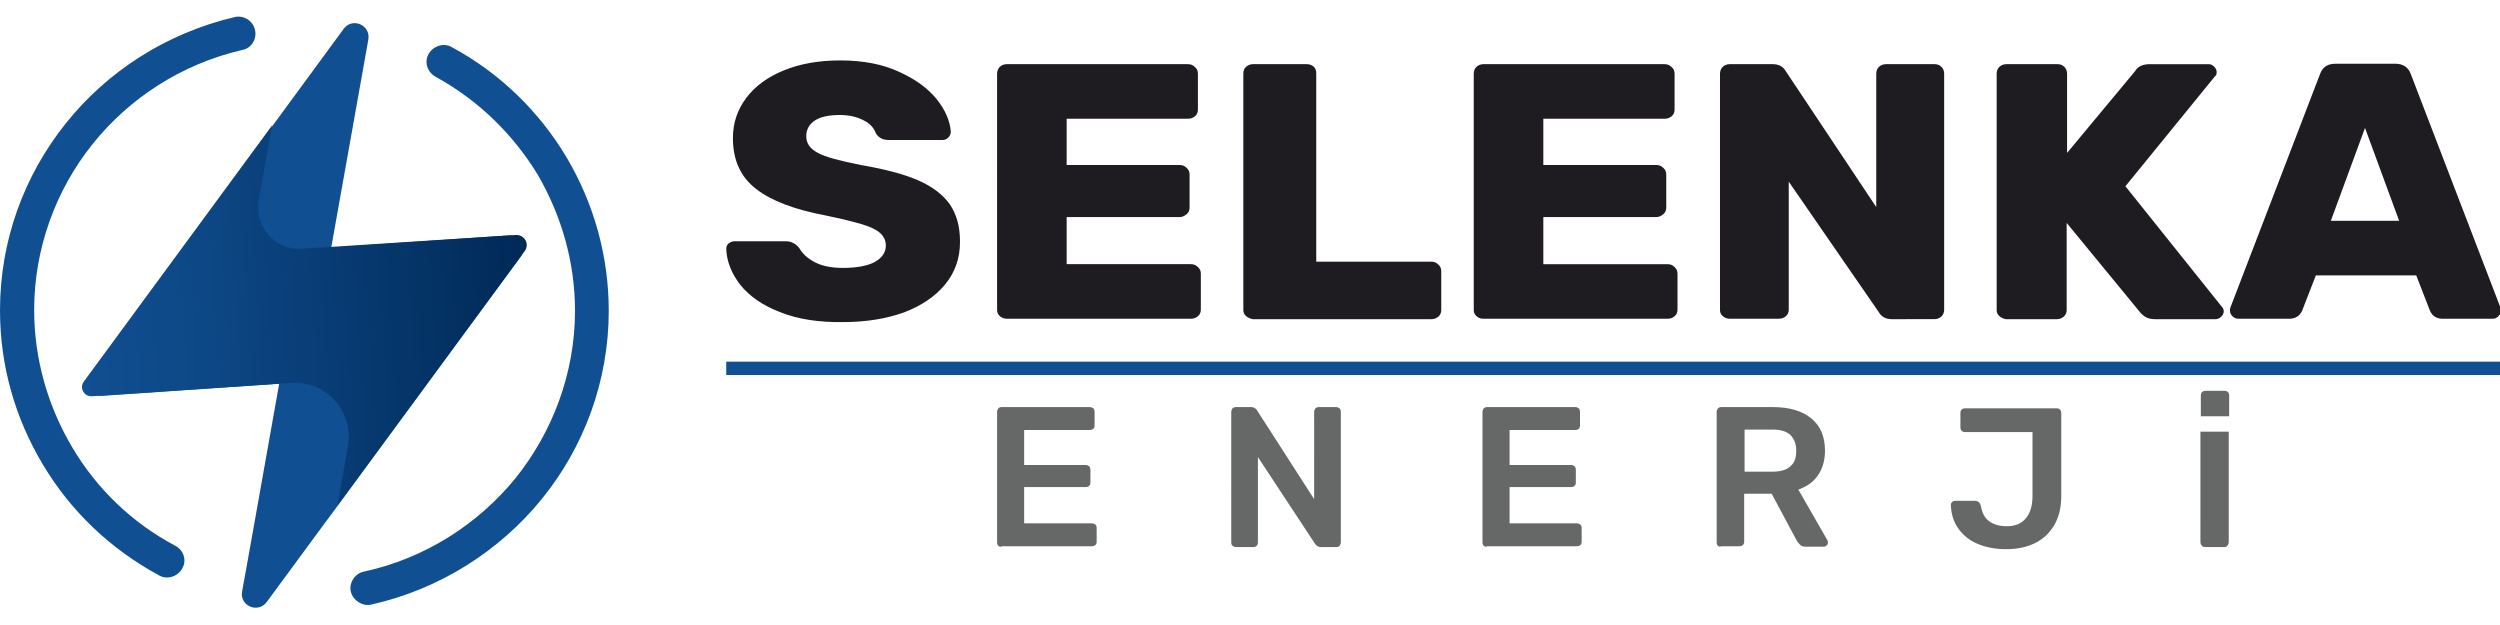
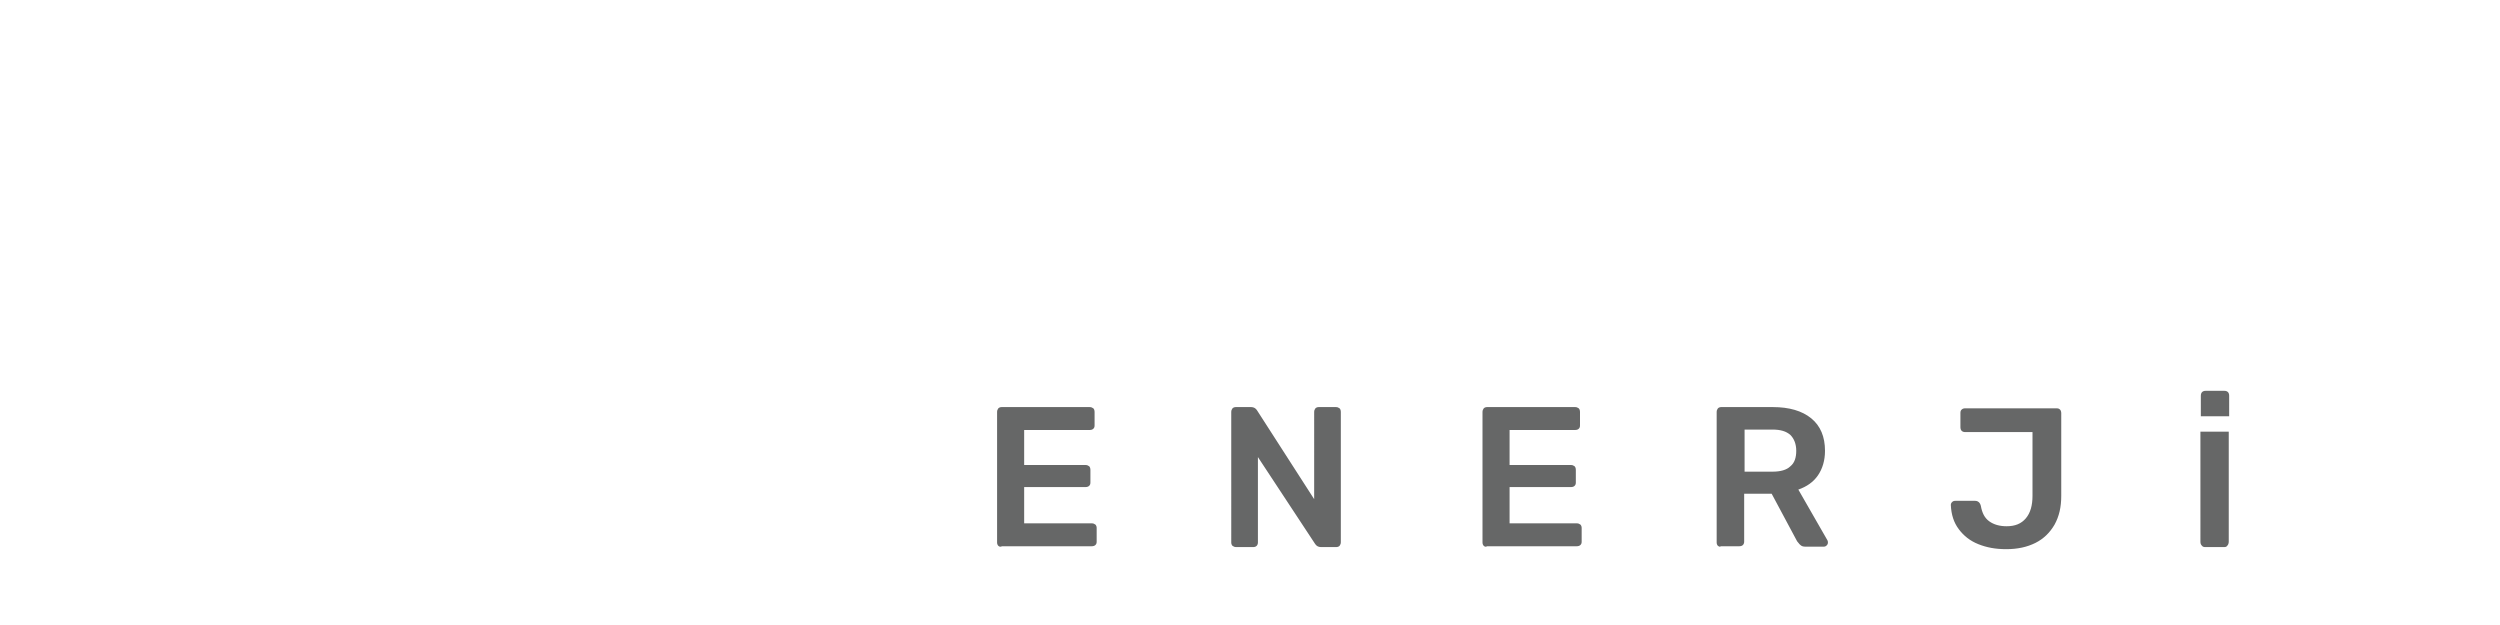
<svg xmlns="http://www.w3.org/2000/svg" id="Layer_1" x="0" y="0" viewBox="0 0 600 150" style="enable-background:new 0 0 600 150" xml:space="preserve">
  <style>.st0{fill:#104f92}</style>
-   <path class="st0" d="M42.1 131c2 1.1 2.8 3.5 1.6 5.5-1.1 1.9-3.6 2.7-5.5 1.6-11.7-6.3-21.3-15.5-27.9-26.6C3.7 100.5 0 87.9 0 74.5c0-16.8 5.8-32.4 15.8-44.9C25.7 17.2 39.8 8 56.3 4.1c2.1-.5 4.4.8 4.9 3.1.5 2.1-.8 4.4-3.1 4.8C43.5 15.4 31 23.6 22.2 34.6c-8.8 11-14 25-14 39.8 0 11.8 3.3 23.1 9.1 32.9 5.9 10 14.4 18.2 24.8 23.7m62.4-112.6c-1.9-1.1-2.8-3.5-1.6-5.5 1.1-1.9 3.6-2.7 5.5-1.6 11.7 6.3 21.1 15.6 27.6 26.5 6.5 11 10.1 23.6 10.1 36.8 0 16.9-6 32.8-16.1 45.2-10.1 12.4-24.4 21.6-40.9 25.3-2.1.5-4.4-1-4.9-3.1s1-4.4 3.1-4.8c14.8-3.2 27.5-11.5 36.4-22.4 8.9-11.1 14.3-25.2 14.3-40.2 0-11.8-3.3-22.9-8.9-32.6-5.9-9.7-14.2-17.9-24.6-23.6" />
-   <path id="XMLID_26_" class="st0" d="M122 56.5c2.8-.2 4.5 3 2.9 5.2l-43.8 59.6-4 5.4L64 144.5c-2.1 2.8-6.5.9-5.9-2.5l2.5-13.9 6.4-36L24.5 95c-2.8.2-4.5-3-2.9-5.2l43.8-59.6L82.5 6.9c2.1-2.8 6.5-.9 5.9 2.6l-8.9 49.9 42.5-2.9z" />
  <linearGradient id="XMLID_2_" gradientUnits="userSpaceOnUse" x1="24.571" y1="58.082" x2="133.243" y2="58.082" gradientTransform="matrix(.998 -.067 .067 .998 -9.496 23.046)">
    <stop offset=".001" style="stop-color:#104f92" />
    <stop offset=".289" style="stop-color:#0d4785" />
    <stop offset=".82" style="stop-color:#033163" />
    <stop offset="1" style="stop-color:#002956" />
  </linearGradient>
-   <path id="XMLID_25_" d="M123.8 56.4c2.1-.1 3.4 2.2 2.1 3.9l-42.6 57.9-2.3 3.1 2.5-14.2c1.5-8.3-5.2-15.8-13.6-15.2L22 95.1c-1.8.1-3-2-1.9-3.5l45.2-61.5-3.2 18c-1.1 6.3 4 12.1 10.4 11.6l51.3-3.3z" style="fill:url(#XMLID_2_)" />
-   <path d="M187.2 74.9c-4.2-1.6-7.3-3.8-9.5-6.5-2.1-2.7-3.3-5.6-3.4-8.7 0-.5.2-1 .6-1.3.4-.3.9-.5 1.4-.5h12.2c.7 0 1.3.1 1.8.4.5.2 1 .6 1.5 1.2.8 1.4 2 2.5 3.7 3.4 1.7.9 3.9 1.4 6.8 1.4 3.3 0 5.9-.5 7.6-1.4 1.8-1 2.7-2.3 2.7-4 0-1.2-.5-2.2-1.4-3-.9-.8-2.4-1.5-4.4-2.1-2-.6-4.9-1.3-8.7-2.1-7.4-1.4-13-3.5-16.7-6.4-3.7-2.9-5.5-6.9-5.5-12.2 0-3.6 1.1-6.8 3.2-9.6s5.1-5 9-6.6c3.9-1.6 8.4-2.4 13.6-2.4 5.4 0 10.1.9 14 2.7 4 1.8 7 4 9.1 6.6 2.1 2.6 3.2 5.3 3.4 7.8 0 .5-.2 1-.6 1.4-.4.4-.8.6-1.4.6h-12.9c-1.4 0-2.4-.5-3.1-1.6-.4-1.2-1.3-2.3-2.9-3.1-1.5-.8-3.4-1.3-5.7-1.3-2.6 0-4.6.4-6 1.3-1.4.9-2.1 2.2-2.1 3.8 0 1.7.9 3 2.8 4 1.8 1 5.3 1.9 10.3 2.9 5.8 1 10.4 2.2 13.8 3.7 3.4 1.5 5.9 3.4 7.6 5.8 1.6 2.4 2.4 5.3 2.4 8.9 0 4-1.2 7.4-3.6 10.3-2.4 2.9-5.7 5.1-9.9 6.7-4.2 1.5-9.1 2.3-14.5 2.3-5.9.1-11-.7-15.2-2.4m52.8 1c-.5-.4-.7-.9-.7-1.5V17.7c0-.6.2-1.2.6-1.6.4-.4 1-.7 1.7-.7h43.5c.7 0 1.2.2 1.7.7.5.4.7 1 .7 1.6v8.6c0 .6-.2 1.2-.7 1.6-.5.4-1 .6-1.7.6H256v11.1h27.1c.7 0 1.2.2 1.7.7.5.4.7 1 .7 1.6v7.9c0 .6-.2 1.2-.7 1.6-.5.4-1 .7-1.7.7H256v11.3h29.8c.7 0 1.2.2 1.7.7.5.4.7 1 .7 1.6v8.6c0 .6-.2 1.2-.7 1.6-.5.4-1 .6-1.7.6h-44.2c-.6 0-1.1-.2-1.6-.6m59.1 0c-.5-.4-.7-.9-.7-1.5V17.6c0-.6.2-1.2.7-1.6.5-.4 1-.6 1.6-.6h12.9c.7 0 1.2.2 1.7.6.4.4.6.9.6 1.6v45.2h27.6c.7 0 1.2.2 1.7.7.5.4.7 1 .7 1.6v9.3c0 .6-.2 1.2-.7 1.6-.5.4-1 .6-1.7.6h-42.8c-.6-.1-1.1-.3-1.6-.7m55.3 0c-.5-.4-.7-.9-.7-1.5V17.7c0-.6.2-1.2.6-1.6.4-.4 1-.7 1.7-.7h43.5c.7 0 1.2.2 1.7.7.5.4.7 1 .7 1.6v8.6c0 .6-.2 1.2-.7 1.6-.5.4-1 .6-1.7.6h-29.1v11.1h27.1c.7 0 1.2.2 1.7.7.5.4.7 1 .7 1.6v7.9c0 .6-.2 1.2-.7 1.6-.5.4-1 .7-1.7.7h-27.1v11.3h29.8c.7 0 1.2.2 1.7.7.5.4.7 1 .7 1.6v8.6c0 .6-.2 1.2-.7 1.6-.5.4-1 .6-1.7.6H356c-.6 0-1.2-.2-1.6-.6m59.1 0c-.5-.4-.7-.9-.7-1.5V17.7c0-.6.2-1.2.6-1.6.4-.4 1-.7 1.7-.7h10.4c1.4 0 2.5.6 3.1 1.7l21.7 32.6v-32c0-.6.2-1.2.6-1.6.4-.4 1-.7 1.7-.7h11.7c.7 0 1.2.2 1.7.7.4.4.6 1 .6 1.6v56.6c0 .6-.2 1.2-.6 1.6-.4.4-1 .7-1.7.7H454c-1.4 0-2.5-.6-3.1-1.7l-21.6-31.3v30.7c0 .6-.2 1.2-.7 1.6-.5.4-1 .6-1.7.6h-11.7c-.7 0-1.2-.2-1.7-.6m66.4 0c-.5-.4-.7-.9-.7-1.5V17.7c0-.6.2-1.2.6-1.6.4-.4 1-.7 1.7-.7h12.3c.7 0 1.2.2 1.7.7.4.4.6 1 .6 1.6v19l16.3-19.6c.7-1.2 1.9-1.7 3.6-1.7h14.1c.5 0 .9.2 1.3.6.4.4.6.8.6 1.3s-.1.8-.4 1l-21.5 26.4 23.2 29c.2.2.4.6.4 1 0 .5-.2.9-.6 1.3-.4.4-.9.6-1.4.6h-14.5c-1 0-1.8-.2-2.4-.6-.6-.4-1-.8-1.3-1.2L496 53.5v20.9c0 .6-.2 1.1-.6 1.5-.4.4-1 .7-1.7.7h-12.3c-.5-.1-1.1-.3-1.5-.7M559.4 53h16.4l-8.2-22.3-8.2 22.3zm-23.6 22.9c-.4-.4-.6-.8-.6-1.3 0-.3 0-.6.1-.8l21.5-56c.6-1.7 1.8-2.5 3.7-2.5h14.4c1.8 0 3.1.8 3.7 2.5l21.5 56c.1.2.1.4.1.8 0 .5-.2.9-.6 1.3-.4.4-.8.6-1.3.6h-12c-1.5 0-2.5-.6-3.1-1.9l-3.3-8.5h-24.1l-3.3 8.5c-.6 1.3-1.7 1.9-3.1 1.9h-12c-.8 0-1.2-.2-1.6-.6z" style="fill:#1f1c21" />
-   <path class="st0" d="M174.3 86.8H600V90H174.3z" />
  <path d="M239.6 131c-.2-.2-.3-.5-.3-.8V98.9c0-.4.1-.6.3-.9.2-.2.5-.3.8-.3h21.1c.4 0 .6.1.9.3.2.2.3.5.3.9v3.2c0 .4-.1.6-.3.8-.2.2-.5.3-.9.3h-15.7v8.4h14.7c.4 0 .6.1.9.3.2.2.3.5.3.9v3c0 .4-.1.6-.3.8-.2.2-.5.3-.9.3h-14.7v8.7H262c.4 0 .6.1.9.3.2.2.3.5.3.8v3.3c0 .4-.1.6-.3.8-.2.2-.5.3-.9.3h-21.5c-.4.2-.7.1-.9-.1m56.2 0c-.2-.2-.3-.5-.3-.8V98.9c0-.4.1-.6.3-.9.2-.2.5-.3.8-.3h3.7c.6 0 1.1.3 1.4.8l13.7 21.3V98.9c0-.4.1-.6.3-.9.2-.2.5-.3.8-.3h4.1c.4 0 .6.1.9.3.2.2.3.5.3.9v31.2c0 .4-.1.6-.3.9-.2.2-.5.3-.8.3H317c-.6 0-1.1-.3-1.4-.8l-13.7-20.8v20.5c0 .3-.1.6-.3.8-.2.2-.5.3-.8.3h-4.1c-.4 0-.6-.1-.9-.3m60.3 0c-.2-.2-.3-.5-.3-.8V98.9c0-.4.1-.6.3-.9.2-.2.5-.3.8-.3H378c.4 0 .6.1.9.3.2.2.3.5.3.9v3.2c0 .4-.1.6-.3.8-.2.2-.5.3-.9.3h-15.7v8.4H377c.4 0 .6.1.9.3.2.2.3.5.3.9v3c0 .4-.1.6-.3.8-.2.2-.5.3-.9.3h-14.7v8.7h16.1c.4 0 .6.1.9.3.2.2.3.5.3.8v3.3c0 .4-.1.6-.3.8-.2.2-.5.3-.9.3h-21.5c-.3.2-.6.1-.8-.1m69.3-17.8c1.9 0 3.4-.4 4.3-1.3 1-.8 1.4-2.1 1.4-3.7s-.5-2.9-1.4-3.8c-1-.9-2.4-1.3-4.3-1.3h-6.7v10.1h6.7zM412.3 131c-.2-.2-.3-.5-.3-.8V98.9c0-.4.1-.6.3-.9.2-.2.5-.3.8-.3h12.4c3.9 0 7 .9 9.2 2.7 2.2 1.8 3.3 4.4 3.3 7.8 0 2.3-.6 4.3-1.7 5.9-1.1 1.6-2.7 2.7-4.7 3.4l7 12.2c.1.2.1.4.1.5 0 .3-.1.5-.3.7-.2.2-.4.3-.7.3h-4.4c-.5 0-.9-.1-1.2-.4-.3-.2-.5-.6-.8-.9l-6.1-11.4h-6.6V130c0 .3-.1.6-.3.8-.2.2-.5.3-.9.3H413c-.2.2-.4.1-.7-.1zm62.5-.4c-2-.8-3.5-2-4.7-3.6-1.2-1.6-1.8-3.5-1.9-5.8 0-.3.1-.5.3-.7.2-.2.4-.3.8-.3h4.7c.7 0 1.2.4 1.4 1.2.3 1.7.9 2.9 2 3.7 1.1.8 2.5 1.2 4.2 1.2 2 0 3.5-.6 4.6-1.9 1.1-1.3 1.6-3.1 1.6-5.4v-15.3h-16.2c-.3 0-.6-.1-.8-.3-.2-.2-.3-.5-.3-.9v-3.4c0-.4.1-.6.3-.8.2-.2.5-.3.8-.3h22c.4 0 .6.1.8.3.2.2.3.5.3.9V119c0 2.7-.5 4.9-1.6 6.9-1.1 1.9-2.6 3.4-4.6 4.4-2 1-4.3 1.5-7 1.5-2.6 0-4.7-.4-6.7-1.2m53.3-27V130c0 .4.1.7.3.9.2.3.5.4.8.4h4.6c.4 0 .6-.1.8-.4.2-.2.3-.6.3-.9v-26.4h-6.8zm6.9-3.7V95c0-.4-.1-.7-.3-.9-.2-.2-.5-.3-.8-.3h-4.6c-.3 0-.6.1-.8.3-.2.2-.3.5-.3.9v4.9h6.8z" style="fill:#666767" />
</svg>